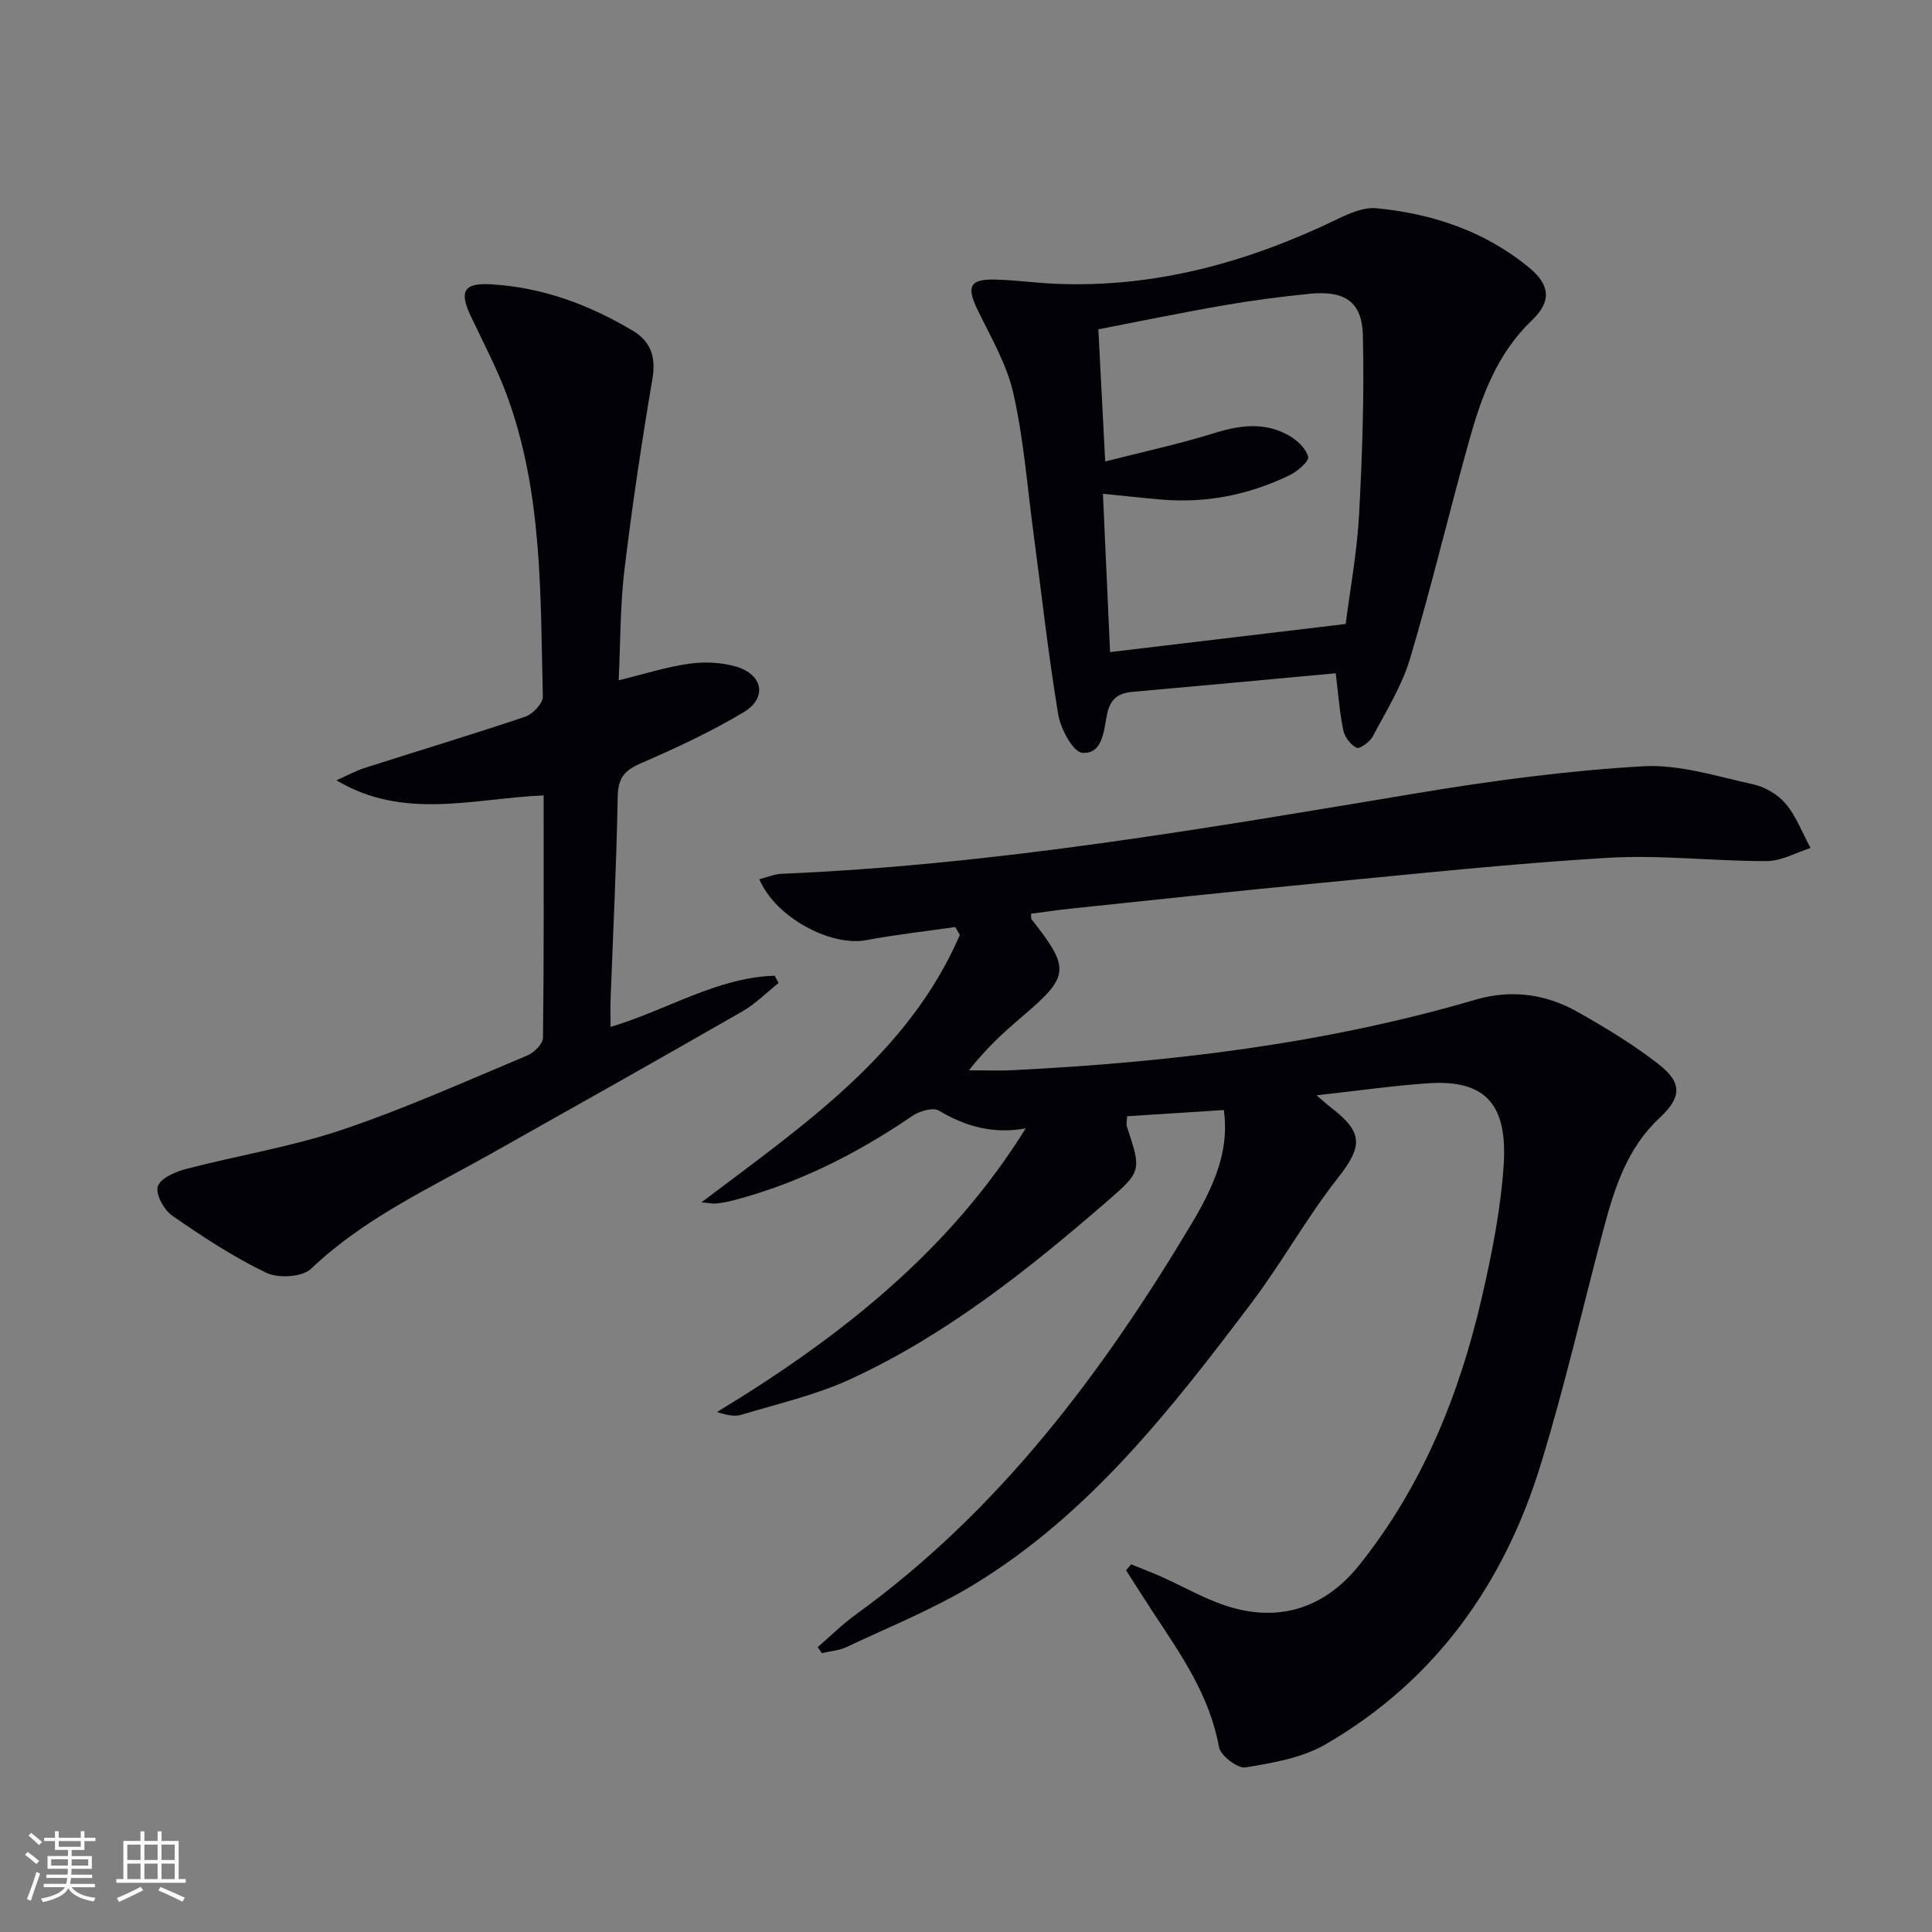
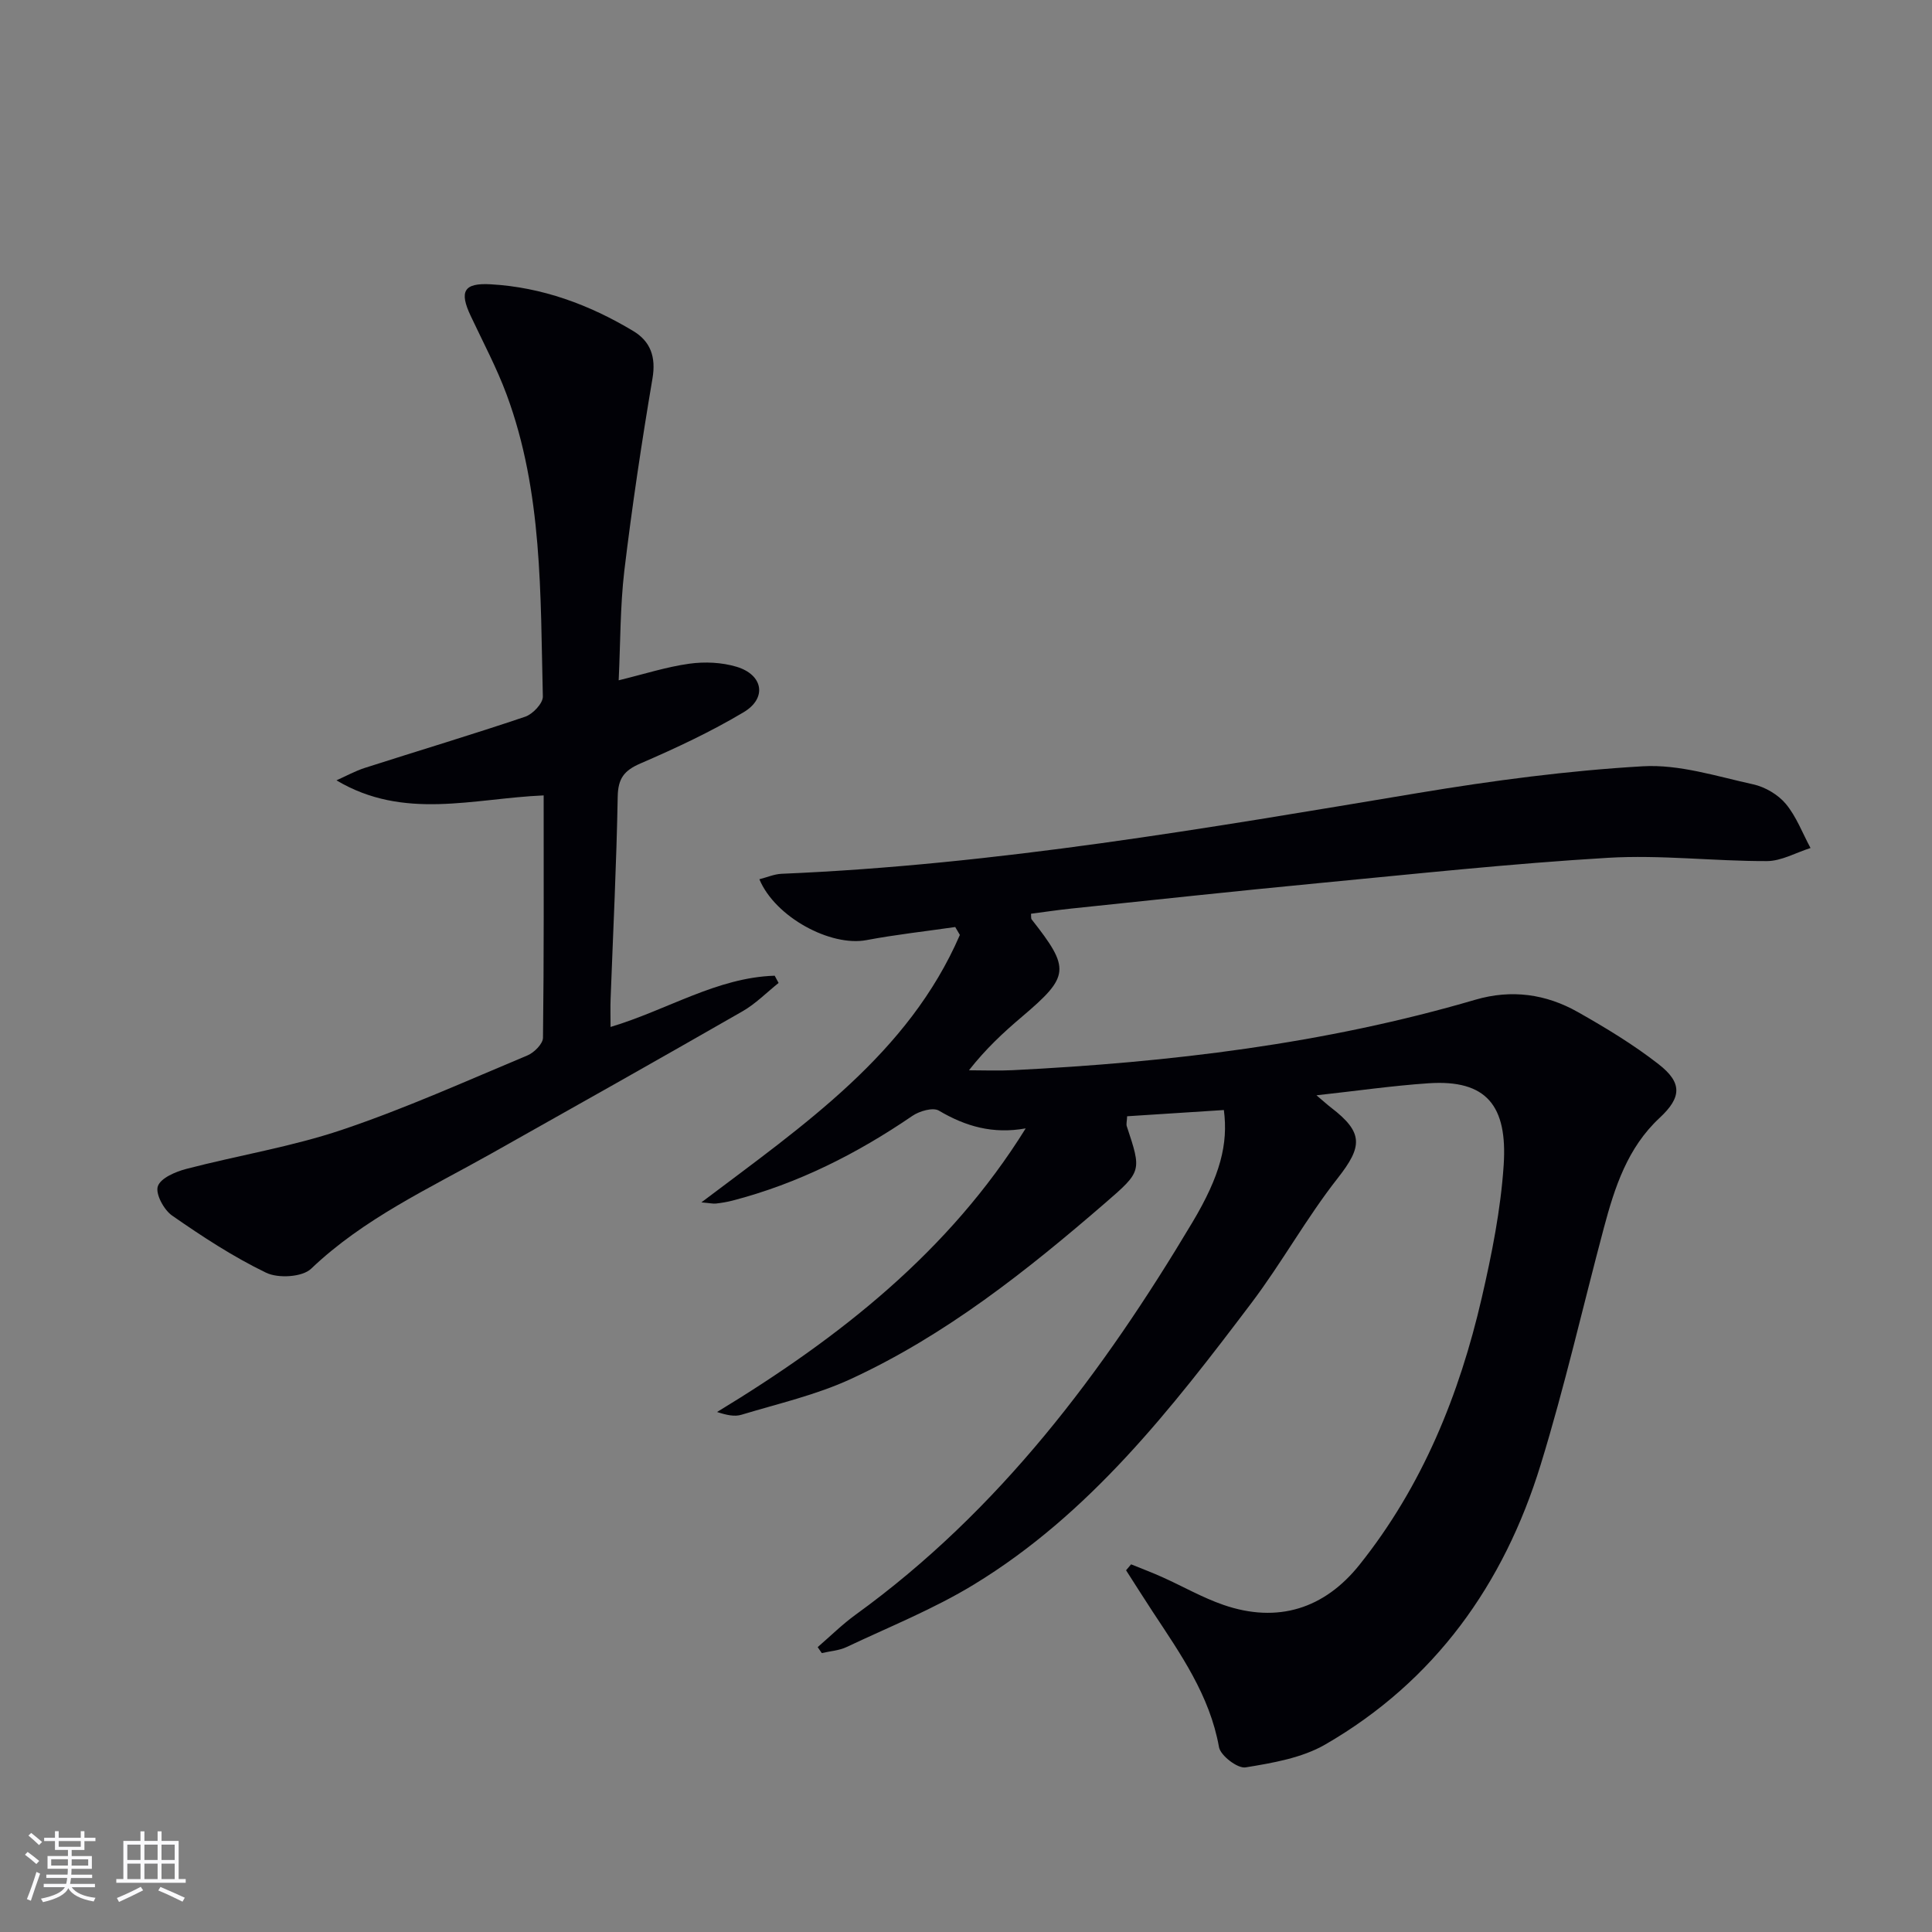
<svg xmlns="http://www.w3.org/2000/svg" enable-background="new 0 0 400 400" viewBox="0 0 400 400">
  <rect x="0" y="0" width="400" height="400" fill="#808080" stroke="none" />
  <g fill="#010106">
    <path d="m212.36 233.62c-6.78 1.22-12.44-.4-17.98-3.68-1.22-.72-4.02.09-5.48 1.09-11.49 7.85-23.73 14.03-37.24 17.54-1.12.29-2.27.48-3.42.61-.6.07-1.23-.09-3.03-.24 21.3-16.08 42.85-30.74 53.52-55.37-.32-.55-.64-1.09-.96-1.64-6.13.89-12.29 1.56-18.37 2.71-7.4 1.4-18.89-4.72-22.18-12.6 1.58-.4 3.07-1.06 4.58-1.13 44.44-1.86 88.13-9.45 131.88-16.74 15.38-2.56 30.91-4.62 46.45-5.52 7.53-.44 15.29 2.08 22.85 3.74 2.46.54 5.15 2.12 6.75 4.04 2.2 2.64 3.45 6.06 5.12 9.14-3.01.95-6.02 2.7-9.03 2.71-10.97.03-21.99-1.33-32.9-.68-20.06 1.19-40.06 3.35-60.07 5.26-17.03 1.63-34.05 3.47-51.07 5.25-2.78.29-5.54.71-8.32 1.07.05.55-.03.96.13 1.17 8.06 10.24 7.88 11.77-2.03 20.18-3.79 3.21-7.44 6.59-10.95 11.06 3.02 0 6.05.13 9.07-.02 32.42-1.62 64.52-5.42 95.79-14.59 7.45-2.18 14.59-1.19 21.2 2.55 5.77 3.26 11.5 6.73 16.71 10.79 4.98 3.87 4.77 6.9.23 11.12-6.66 6.19-9.31 14.39-11.55 22.79-4.36 16.35-8.11 32.89-13.09 49.05-7.6 24.71-21.89 44.78-44.59 57.9-4.83 2.79-10.87 3.82-16.5 4.74-1.64.27-5.19-2.44-5.5-4.2-1.92-10.73-7.96-19.27-13.72-28.02-1.87-2.84-3.68-5.73-5.52-8.59.35-.41.69-.82 1.04-1.23 2.17.88 4.36 1.7 6.49 2.66 4.23 1.9 8.31 4.25 12.67 5.75 11.23 3.86 20.88.76 28.13-8.32 13.01-16.28 20.68-35.19 25.32-55.31 2.08-9.03 3.92-18.23 4.53-27.44.81-12.29-3.54-17.75-15.56-16.94-7.42.5-14.81 1.57-23.2 2.49 1.59 1.34 2.29 1.99 3.04 2.56 6.75 5.18 6.49 8.06 1.35 14.61-6.45 8.21-11.54 17.47-17.84 25.81-16.59 21.95-33.52 43.73-57.49 58.32-8.32 5.07-17.49 8.74-26.34 12.93-1.56.74-3.42.85-5.14 1.25-.28-.41-.56-.82-.85-1.23 2.62-2.26 5.1-4.72 7.89-6.74 29.73-21.52 51.17-50.16 69.72-81.25 5.75-9.64 7.41-16.17 6.49-23.21-6.64.43-13.33.86-20.03 1.29-.05 1.11-.22 1.64-.07 2.07 3.08 9.29 3.11 9.32-4.41 15.83-16.27 14.07-33.1 27.44-52.76 36.51-7.15 3.3-15.02 5.09-22.61 7.39-1.44.44-3.12.06-5.05-.57 25.32-15.37 48.08-33.23 63.9-58.72z" />
    <path d="m128.09 140.85c5.33-1.3 9.93-2.79 14.65-3.44 3.19-.44 6.71-.28 9.77.64 5.5 1.66 6.34 6.5 1.45 9.41-6.81 4.06-14.06 7.45-21.35 10.6-3.39 1.46-4.65 3.1-4.72 6.87-.25 13.95-.95 27.9-1.47 41.85-.07 1.78-.01 3.56-.01 5.84 11.8-3.54 22.02-10.24 33.98-10.61l.81 1.5c-2.48 1.98-4.76 4.32-7.49 5.88-17.29 9.92-34.66 19.7-52.04 29.47-12.86 7.23-26.34 13.4-37.26 23.82-1.82 1.74-6.81 2.03-9.3.83-6.82-3.29-13.24-7.5-19.48-11.84-1.71-1.19-3.49-4.52-2.95-6.07.59-1.71 3.69-3.02 5.93-3.6 10.73-2.8 21.78-4.57 32.24-8.1 13.04-4.39 25.64-10.07 38.36-15.39 1.38-.58 3.19-2.39 3.21-3.65.21-16.62.14-33.24.14-50.18-14.57.62-28.92 5.22-42.9-3.12 1.96-.87 3.86-1.93 5.89-2.58 11.06-3.55 22.2-6.88 33.2-10.6 1.56-.53 3.68-2.77 3.64-4.18-.52-21.06-.01-42.31-7.5-62.51-2.07-5.58-4.9-10.88-7.44-16.29-2.39-5.06-1.45-6.86 4.14-6.54 10.65.6 20.43 4.22 29.51 9.67 3.57 2.14 4.75 5.36 3.99 9.82-2.24 13.22-4.23 26.5-5.83 39.81-.87 7.42-.8 14.93-1.17 22.69z" />
-     <path d="m276.55 139.39c-14.13 1.3-28.14 2.62-42.16 3.86-3.06.27-4.61 1.66-5.22 4.77-.65 3.29-.88 8.15-5.08 7.84-1.91-.14-4.51-4.96-5-7.95-2.09-12.59-3.48-25.3-5.17-37.96-1.27-9.53-2-19.19-4.12-28.53-1.36-6-4.65-11.6-7.38-17.23-2.36-4.86-1.69-6.43 3.59-6.31 4.14.1 8.27.69 12.42.87 20.74.9 40.04-4.47 58.54-13.42 2.47-1.2 5.41-2.46 7.99-2.22 11.6 1.12 22.43 4.74 31.57 12.25 4.46 3.66 4.73 7.06.6 11-7.21 6.88-10.4 15.73-12.96 24.88-4.19 15.01-7.79 30.2-12.24 45.13-1.68 5.64-4.94 10.84-7.72 16.11-.6 1.13-2.72 2.64-3.33 2.34-1.25-.62-2.48-2.23-2.77-3.63-.76-3.7-1.03-7.5-1.56-11.8zm-46.72-4.38c16.82-2.01 32.6-3.89 48.78-5.82.94-7.35 2.35-14.87 2.76-22.43.67-12.43 1.09-24.9.8-37.33-.17-6.98-3.78-9.31-10.95-8.61-5.94.58-11.87 1.36-17.75 2.38-8.75 1.51-17.45 3.32-26.07 4.98.48 9.22.92 17.76 1.42 27.36 7.99-2.04 15.41-3.63 22.62-5.88 5.33-1.67 10.43-2.3 15.38.49 1.71.96 3.58 2.7 4.02 4.43.23.91-2.23 3.03-3.85 3.81-8.36 4.04-17.21 5.84-26.52 5.04-3.88-.33-7.75-.77-12.12-1.2.5 11.14.98 21.86 1.48 32.78z" />
  </g>
  <path d="m5.17 384 .55-.58c.85.61 1.65 1.24 2.4 1.87l-.59.64c-.83-.73-1.62-1.38-2.36-1.93m1.22 9.53-.82-.34c.71-1.76 1.37-3.64 1.98-5.63.24.13.5.25.76.36-.6 1.67-1.24 3.54-1.92 5.61m-.5-13.5.57-.54c.56.44 1.31 1.06 2.26 1.87l-.64.64c-.68-.66-1.41-1.32-2.19-1.97m3.25.46h2.24v-1.36h.77v1.36h4.57v-1.36h.76v1.36h2.28v.69h-2.28v1.84h-2.64v1.26h4.18v2.64h-4.21c0 .45-.02.86-.05 1.21h4.32v.69h-4.38c-.04.34-.1.75-.19 1.22h5.15v.69h-4.82c.87 1.19 2.51 1.92 4.93 2.19-.17.32-.3.57-.37.76-2.77-.49-4.52-1.41-5.26-2.76-.56 1.26-2.3 2.23-5.24 2.9-.12-.24-.26-.48-.43-.72 2.73-.55 4.38-1.34 4.96-2.38h-4.38v-.69h4.65c.1-.38.17-.79.21-1.22h-4.32v-.69h4.4c.03-.34.05-.75.05-1.21h-4.2v-2.64h4.23v-1.26h-2.69v-1.84h-2.24zm1.46 4.46v1.29h3.45c.01-.4.02-.57.01-.53v-.32-.45h-3.46zm1.55-2.59h4.57v-1.19h-4.57zm6.11 2.59h-3.42v.77c-.01.19-.01.37-.02.53h3.44z" fill="#fafafc" />
  <path d="m32.63 379.16h.82v1.98h3.54v7.89h1.46v.78h-14.37v-.78h1.46v-7.89h3.54v-1.98h.82v1.98h2.73zm-3.49 11.48.5.73c-1.61.82-3.28 1.63-5 2.41-.13-.27-.28-.55-.44-.82 1.75-.72 3.4-1.49 4.94-2.32m-2.78-5.55h2.73v-3.18h-2.73zm0 3.95h2.73v-3.2h-2.73zm3.54-3.95h2.73v-3.18h-2.73zm0 3.95h2.73v-3.2h-2.73zm7.89 4.68c-1.84-.92-3.51-1.7-5.02-2.32l.45-.73c1.89.8 3.57 1.55 5.04 2.23zm-1.62-11.81h-2.73v3.18h2.73zm-2.73 7.13h2.73v-3.2h-2.73z" fill="#fafafc" />
</svg>